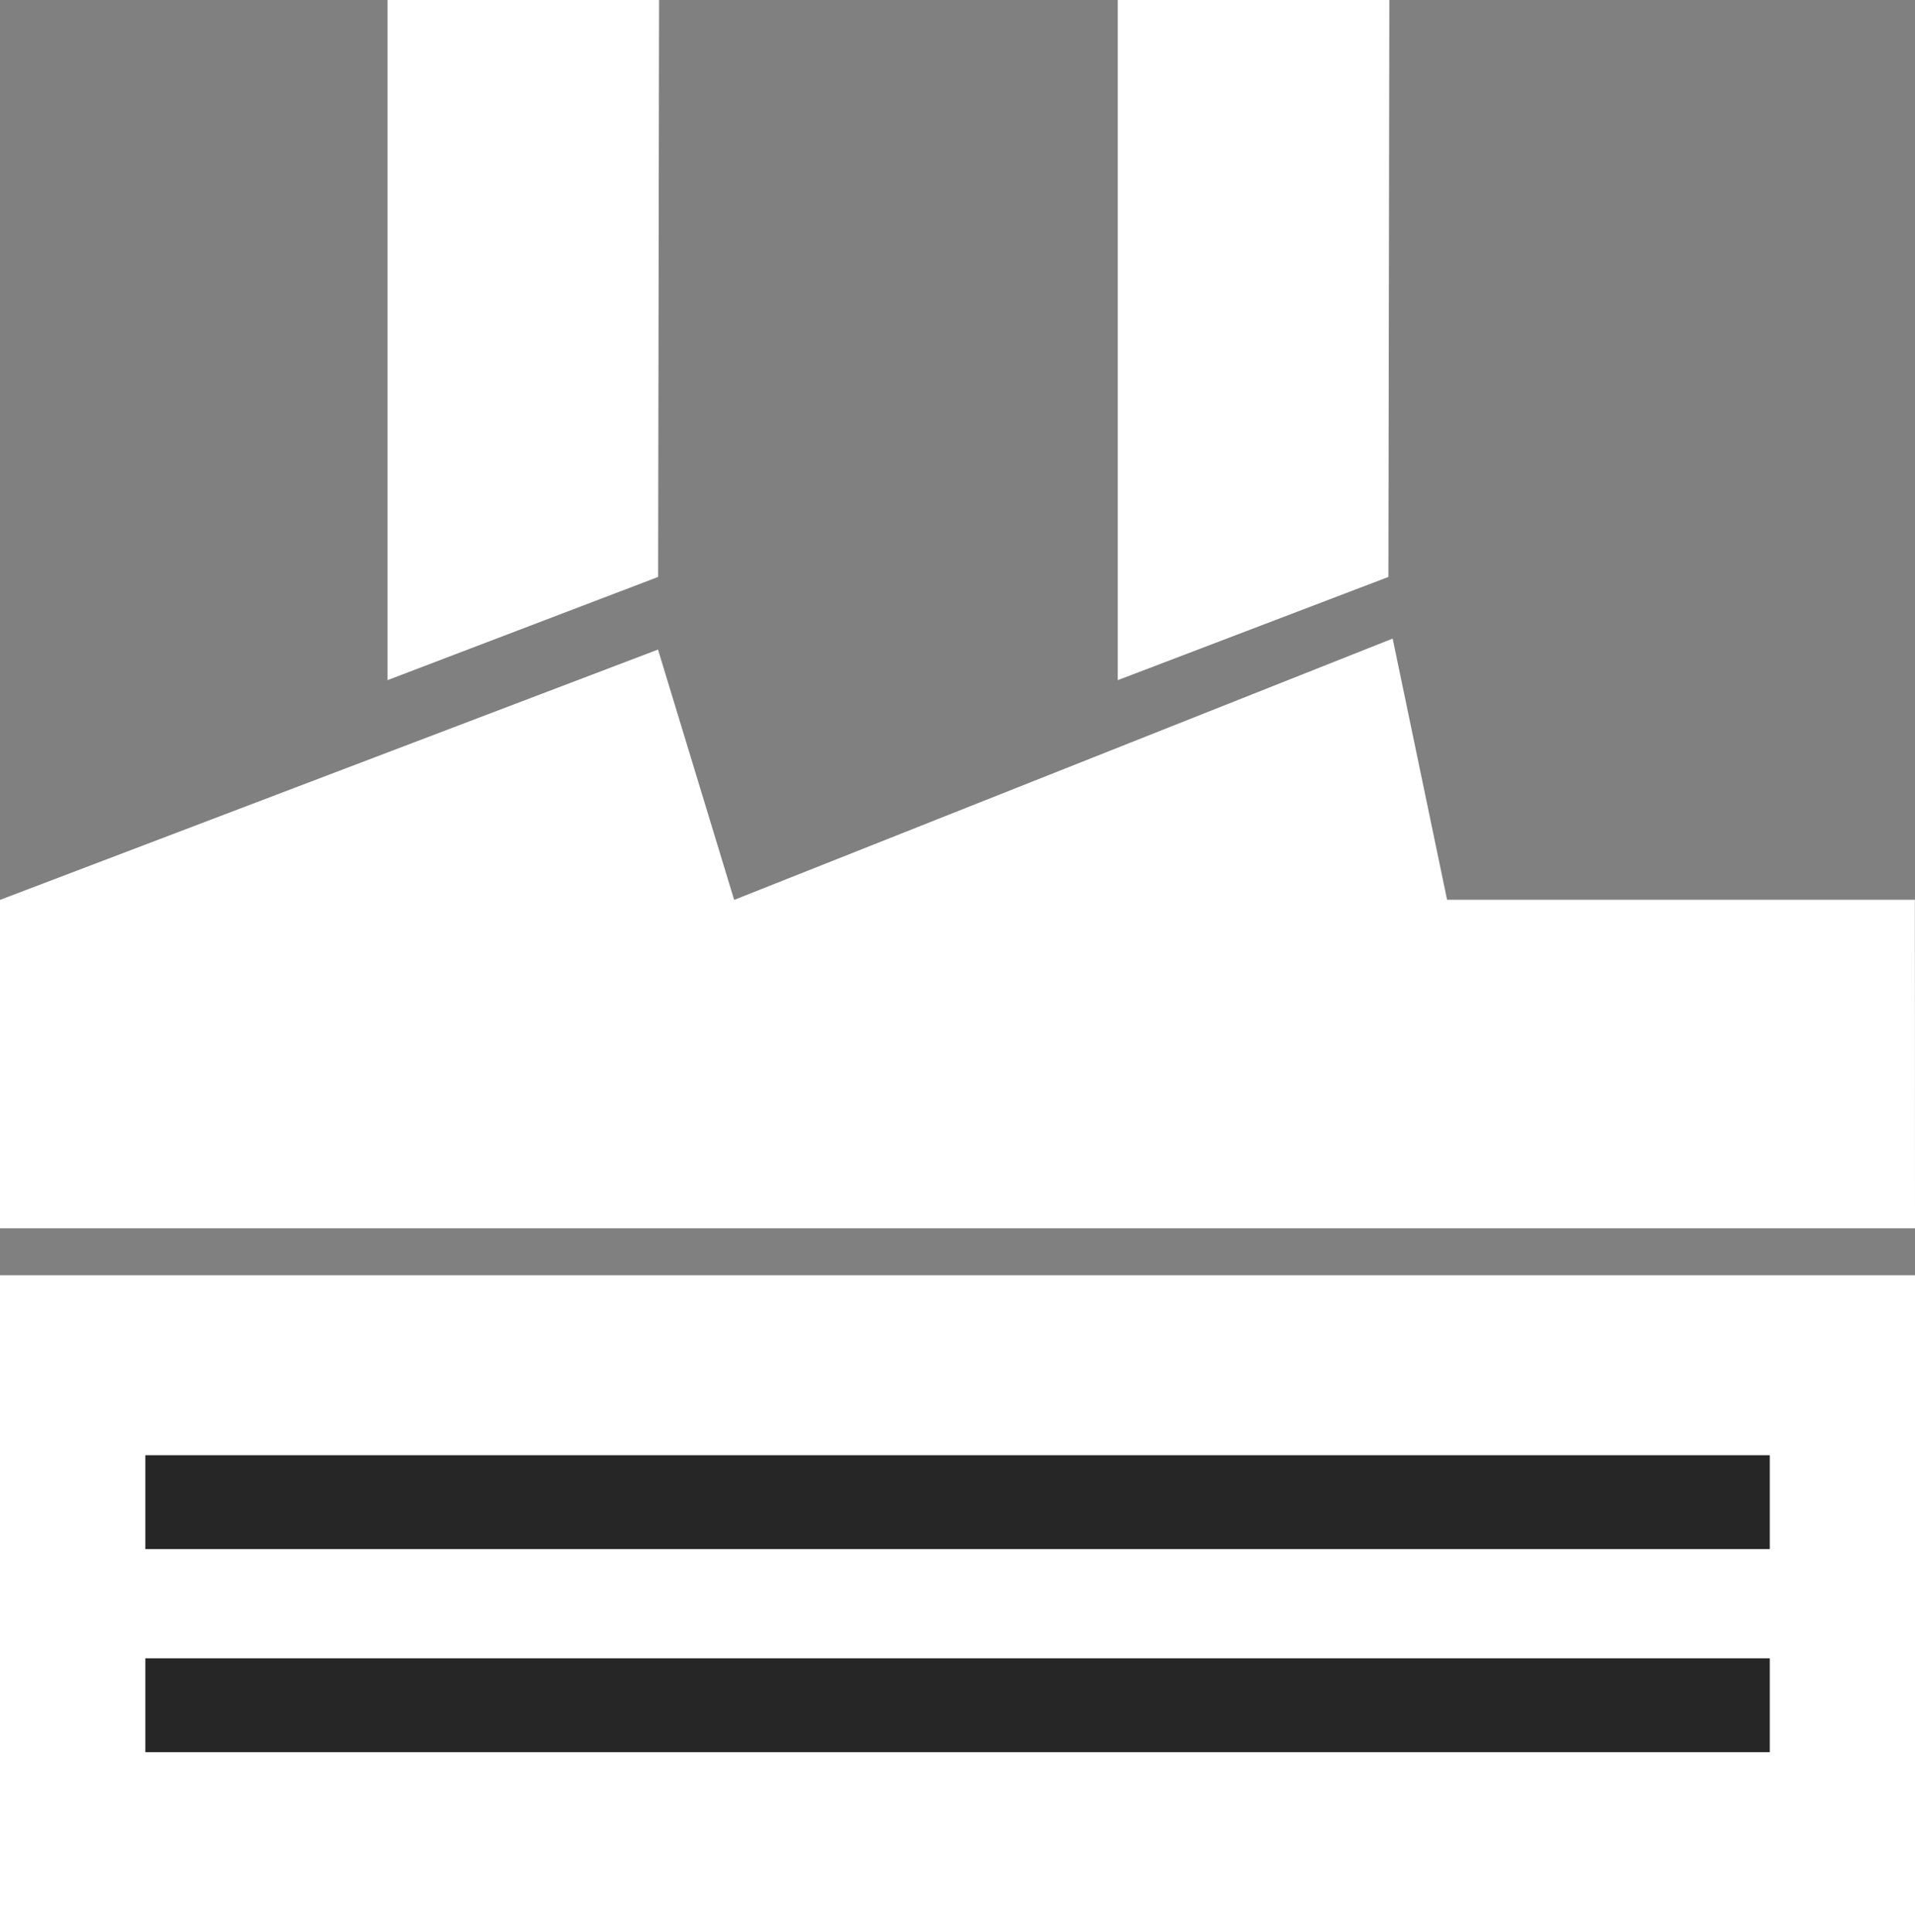
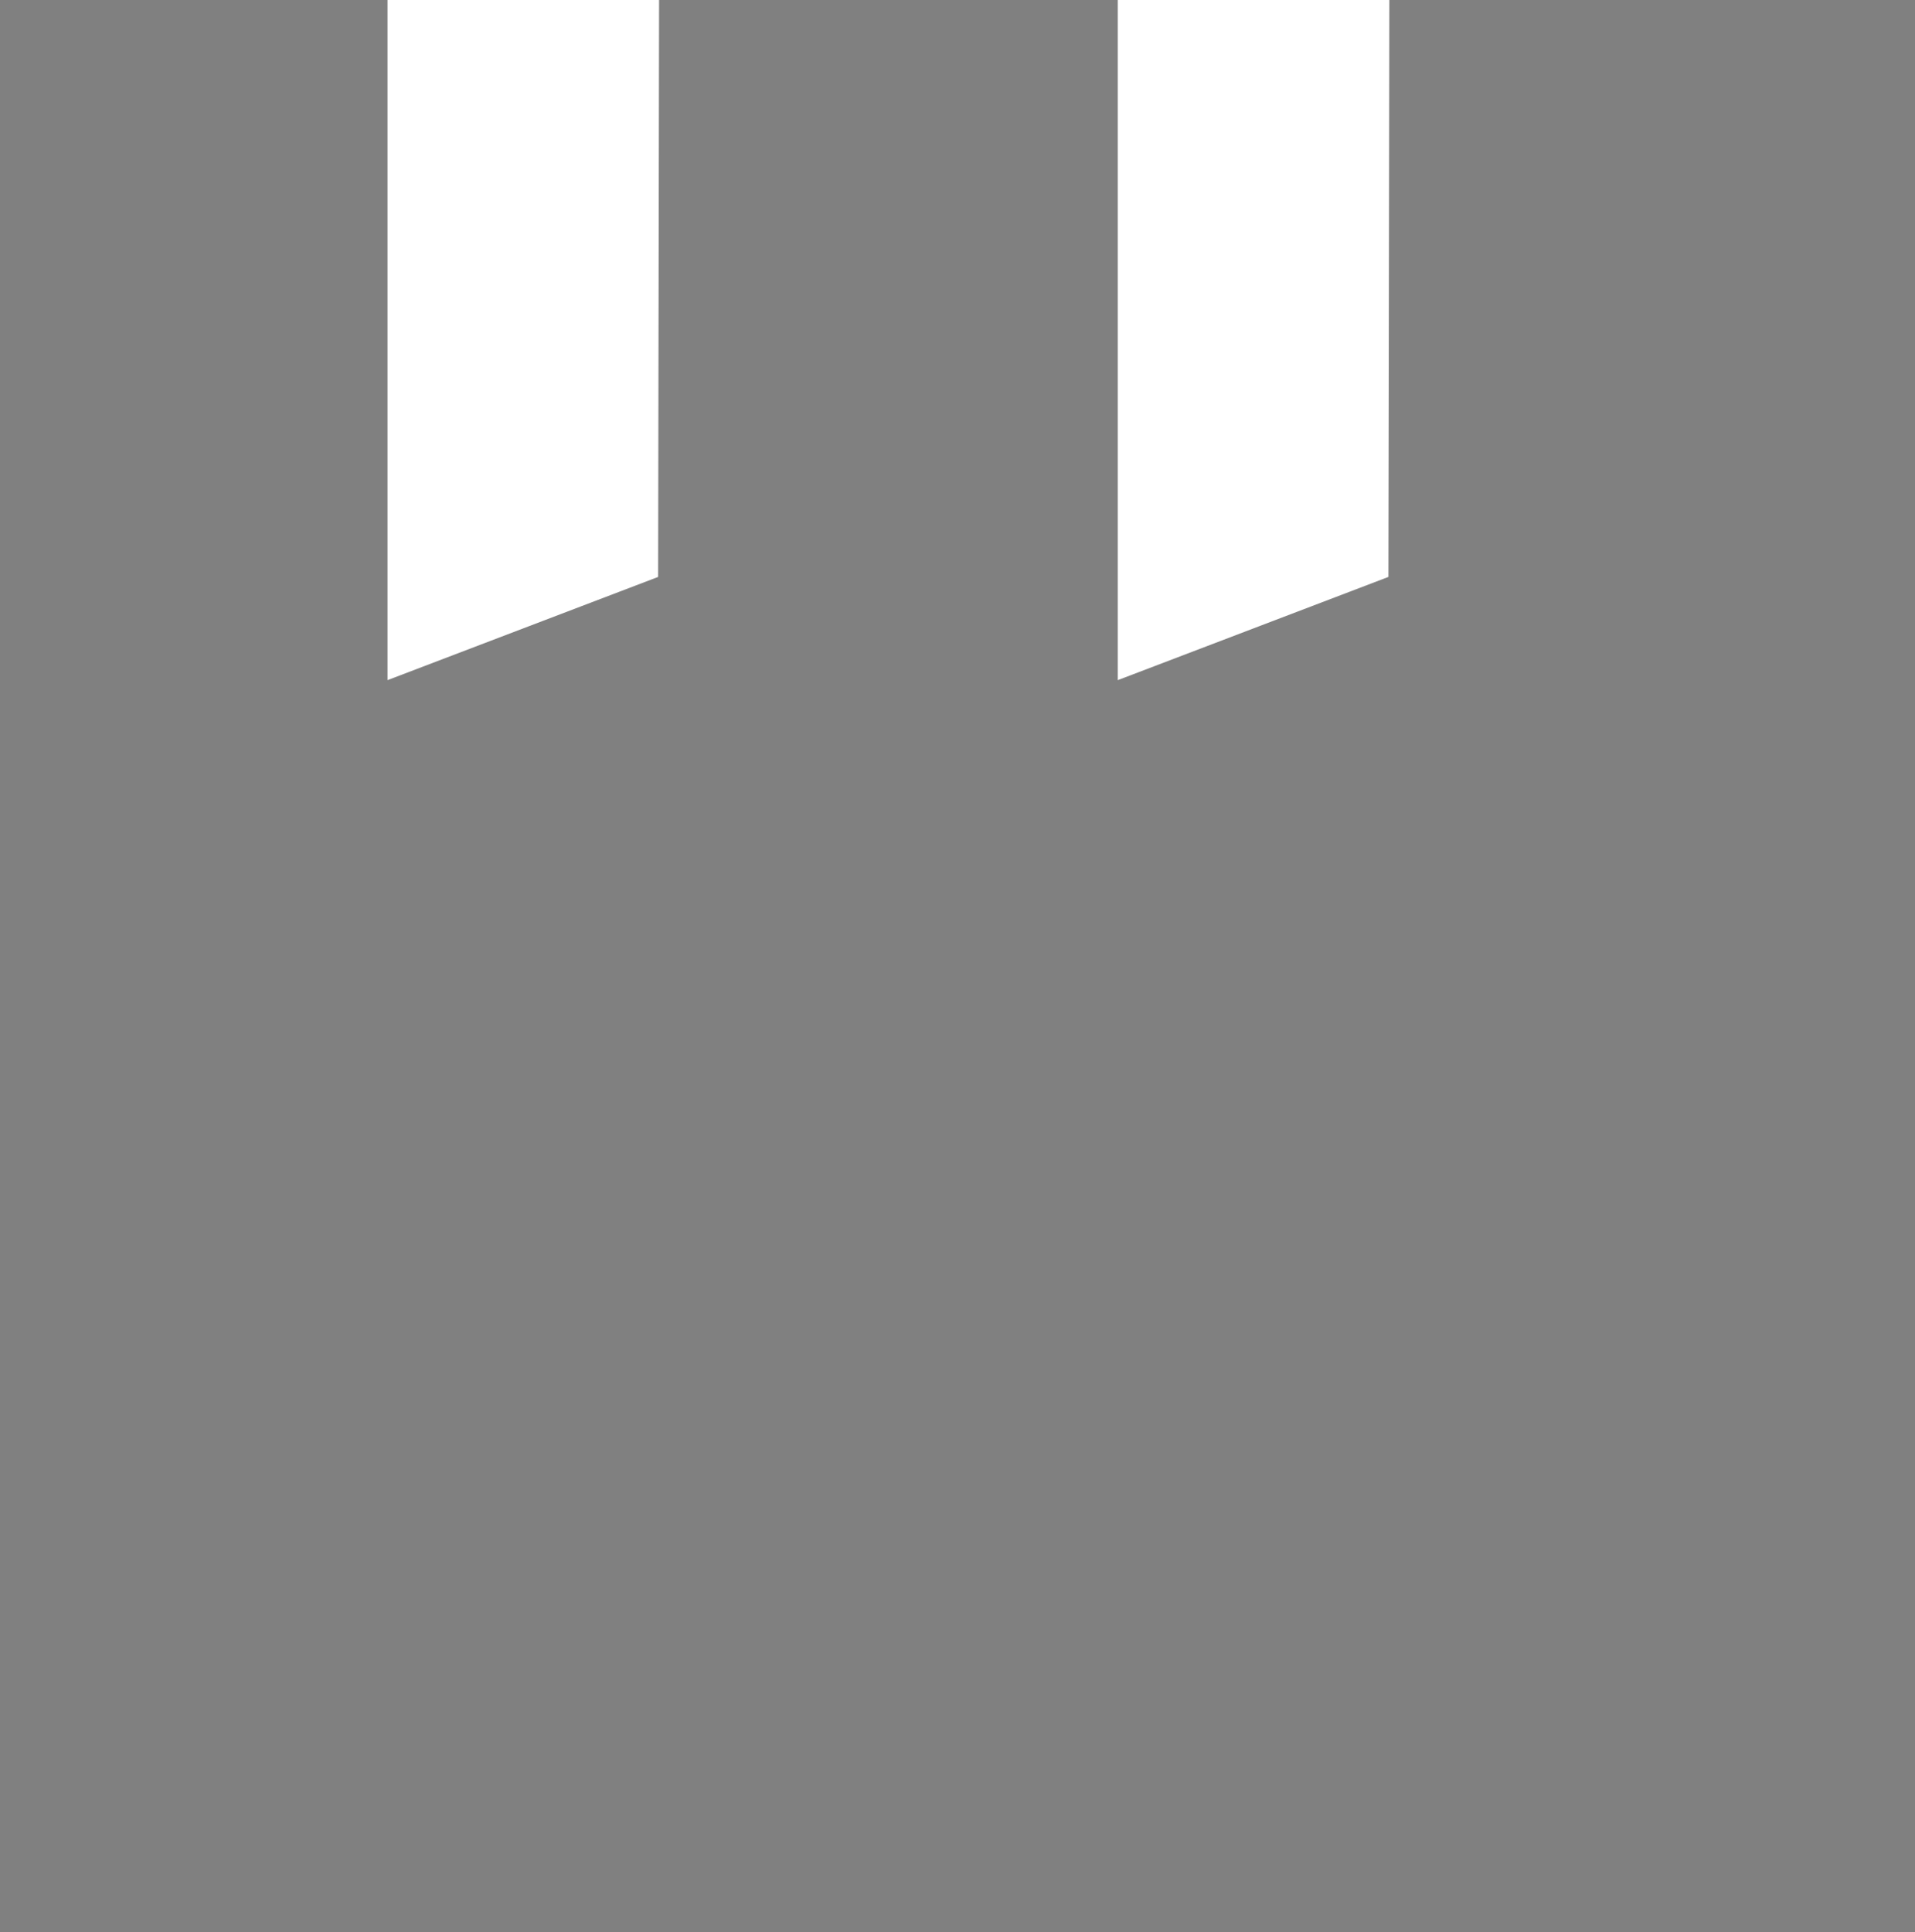
<svg xmlns="http://www.w3.org/2000/svg" width="16.219" height="16.363" viewBox="0 0 16.219 16.363">
  <rect x="0" y="0" width="16.219" height="16.363" fill="#808080" stroke="none" />
  <g id="Group_94" data-name="Group 94" transform="translate(-209.19 -181.498)">
-     <rect id="Rectangle_1903" data-name="Rectangle 1903" width="16.219" height="5.562" transform="translate(209.19 192.298)" fill="#FFFFFF" />
-     <path id="Path_2137" data-name="Path 2137" d="M225.409,230.538H209.19v-2.781l5.573-2.12.645,2.12,5.577-2.213.461,2.212h3.962Z" transform="translate(0 -38.638)" fill="#FFFFFF" />
    <path id="Path_2138" data-name="Path 2138" d="M238.175,186.384h0l.008-4.886h-2.3v5.76Z" transform="translate(-23.411 0)" fill="#FFFFFF" />
    <path id="Path_2139" data-name="Path 2139" d="M288.556,186.384h0l.008-4.886h-2.3v5.76Z" transform="translate(-67.607 0)" fill="#FFFFFF" />
    <g id="Group_81" data-name="Group 81" transform="translate(210.421 193.822)">
-       <rect id="Rectangle_1904" data-name="Rectangle 1904" width="13.758" height="0.795" transform="translate(0 0)" fill="#262626" />
-       <rect id="Rectangle_1905" data-name="Rectangle 1905" width="13.758" height="0.795" transform="translate(0 1.72)" fill="#262626" />
-     </g>
+       </g>
  </g>
</svg>